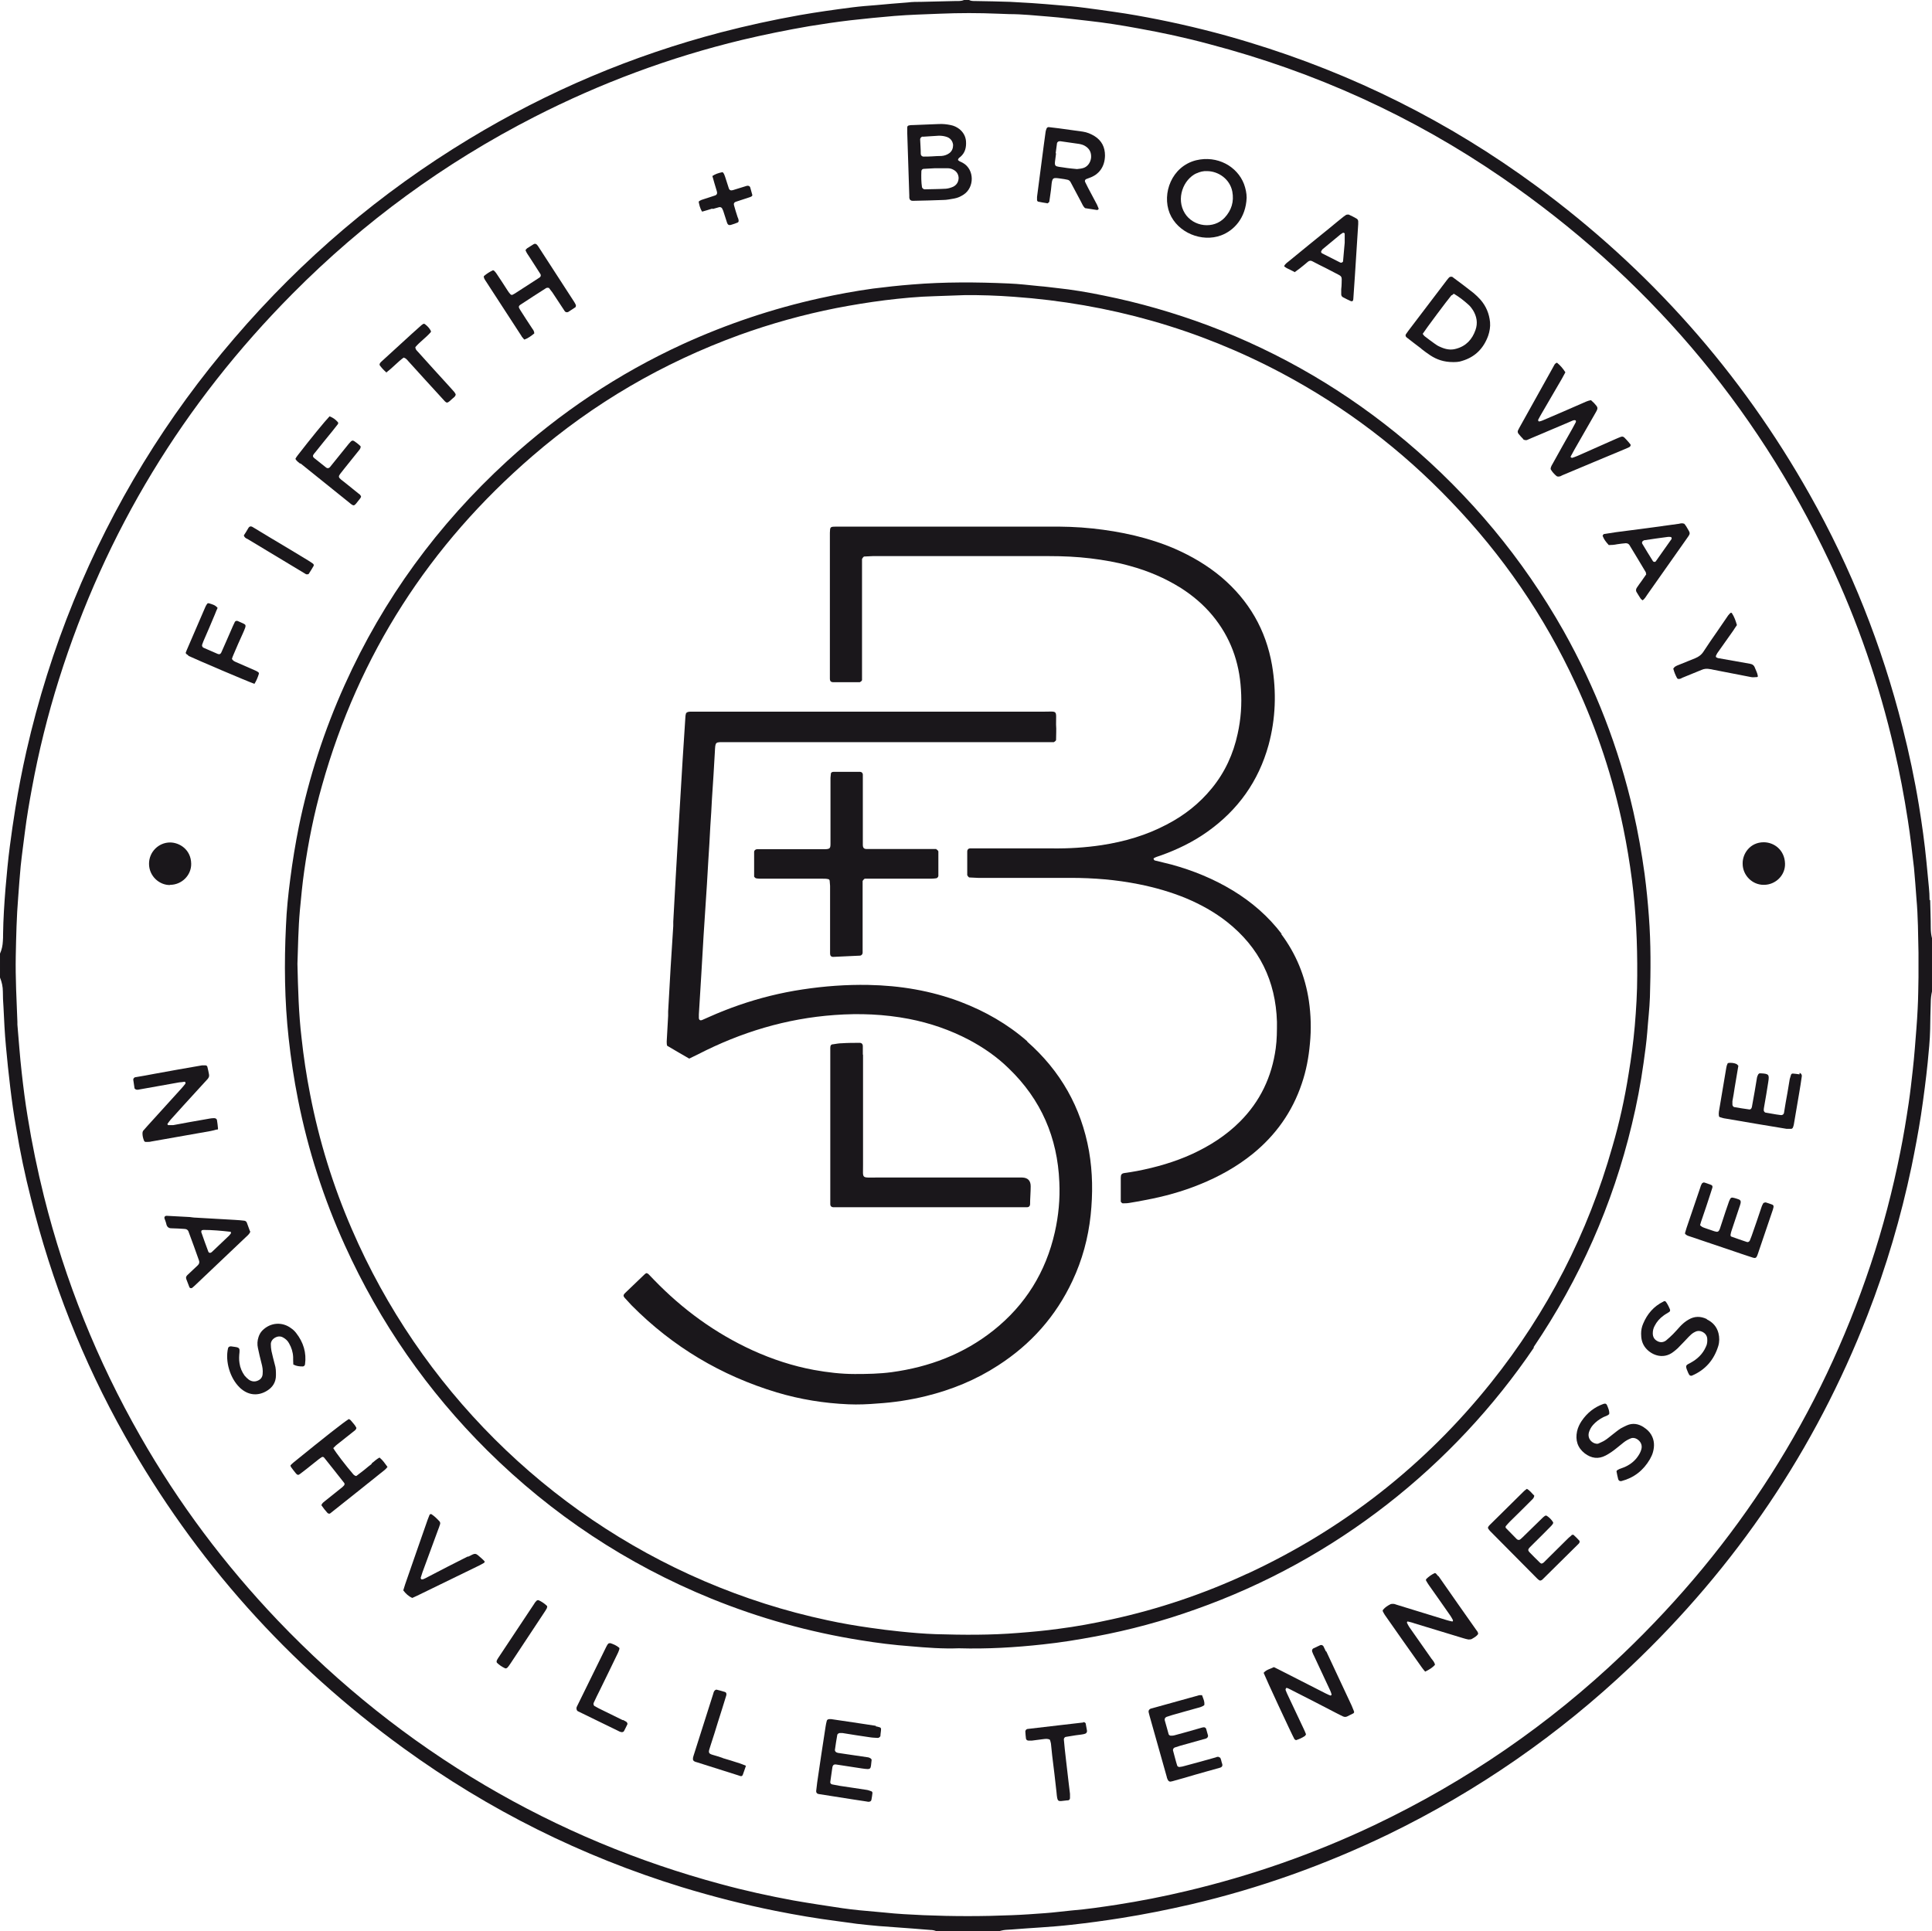
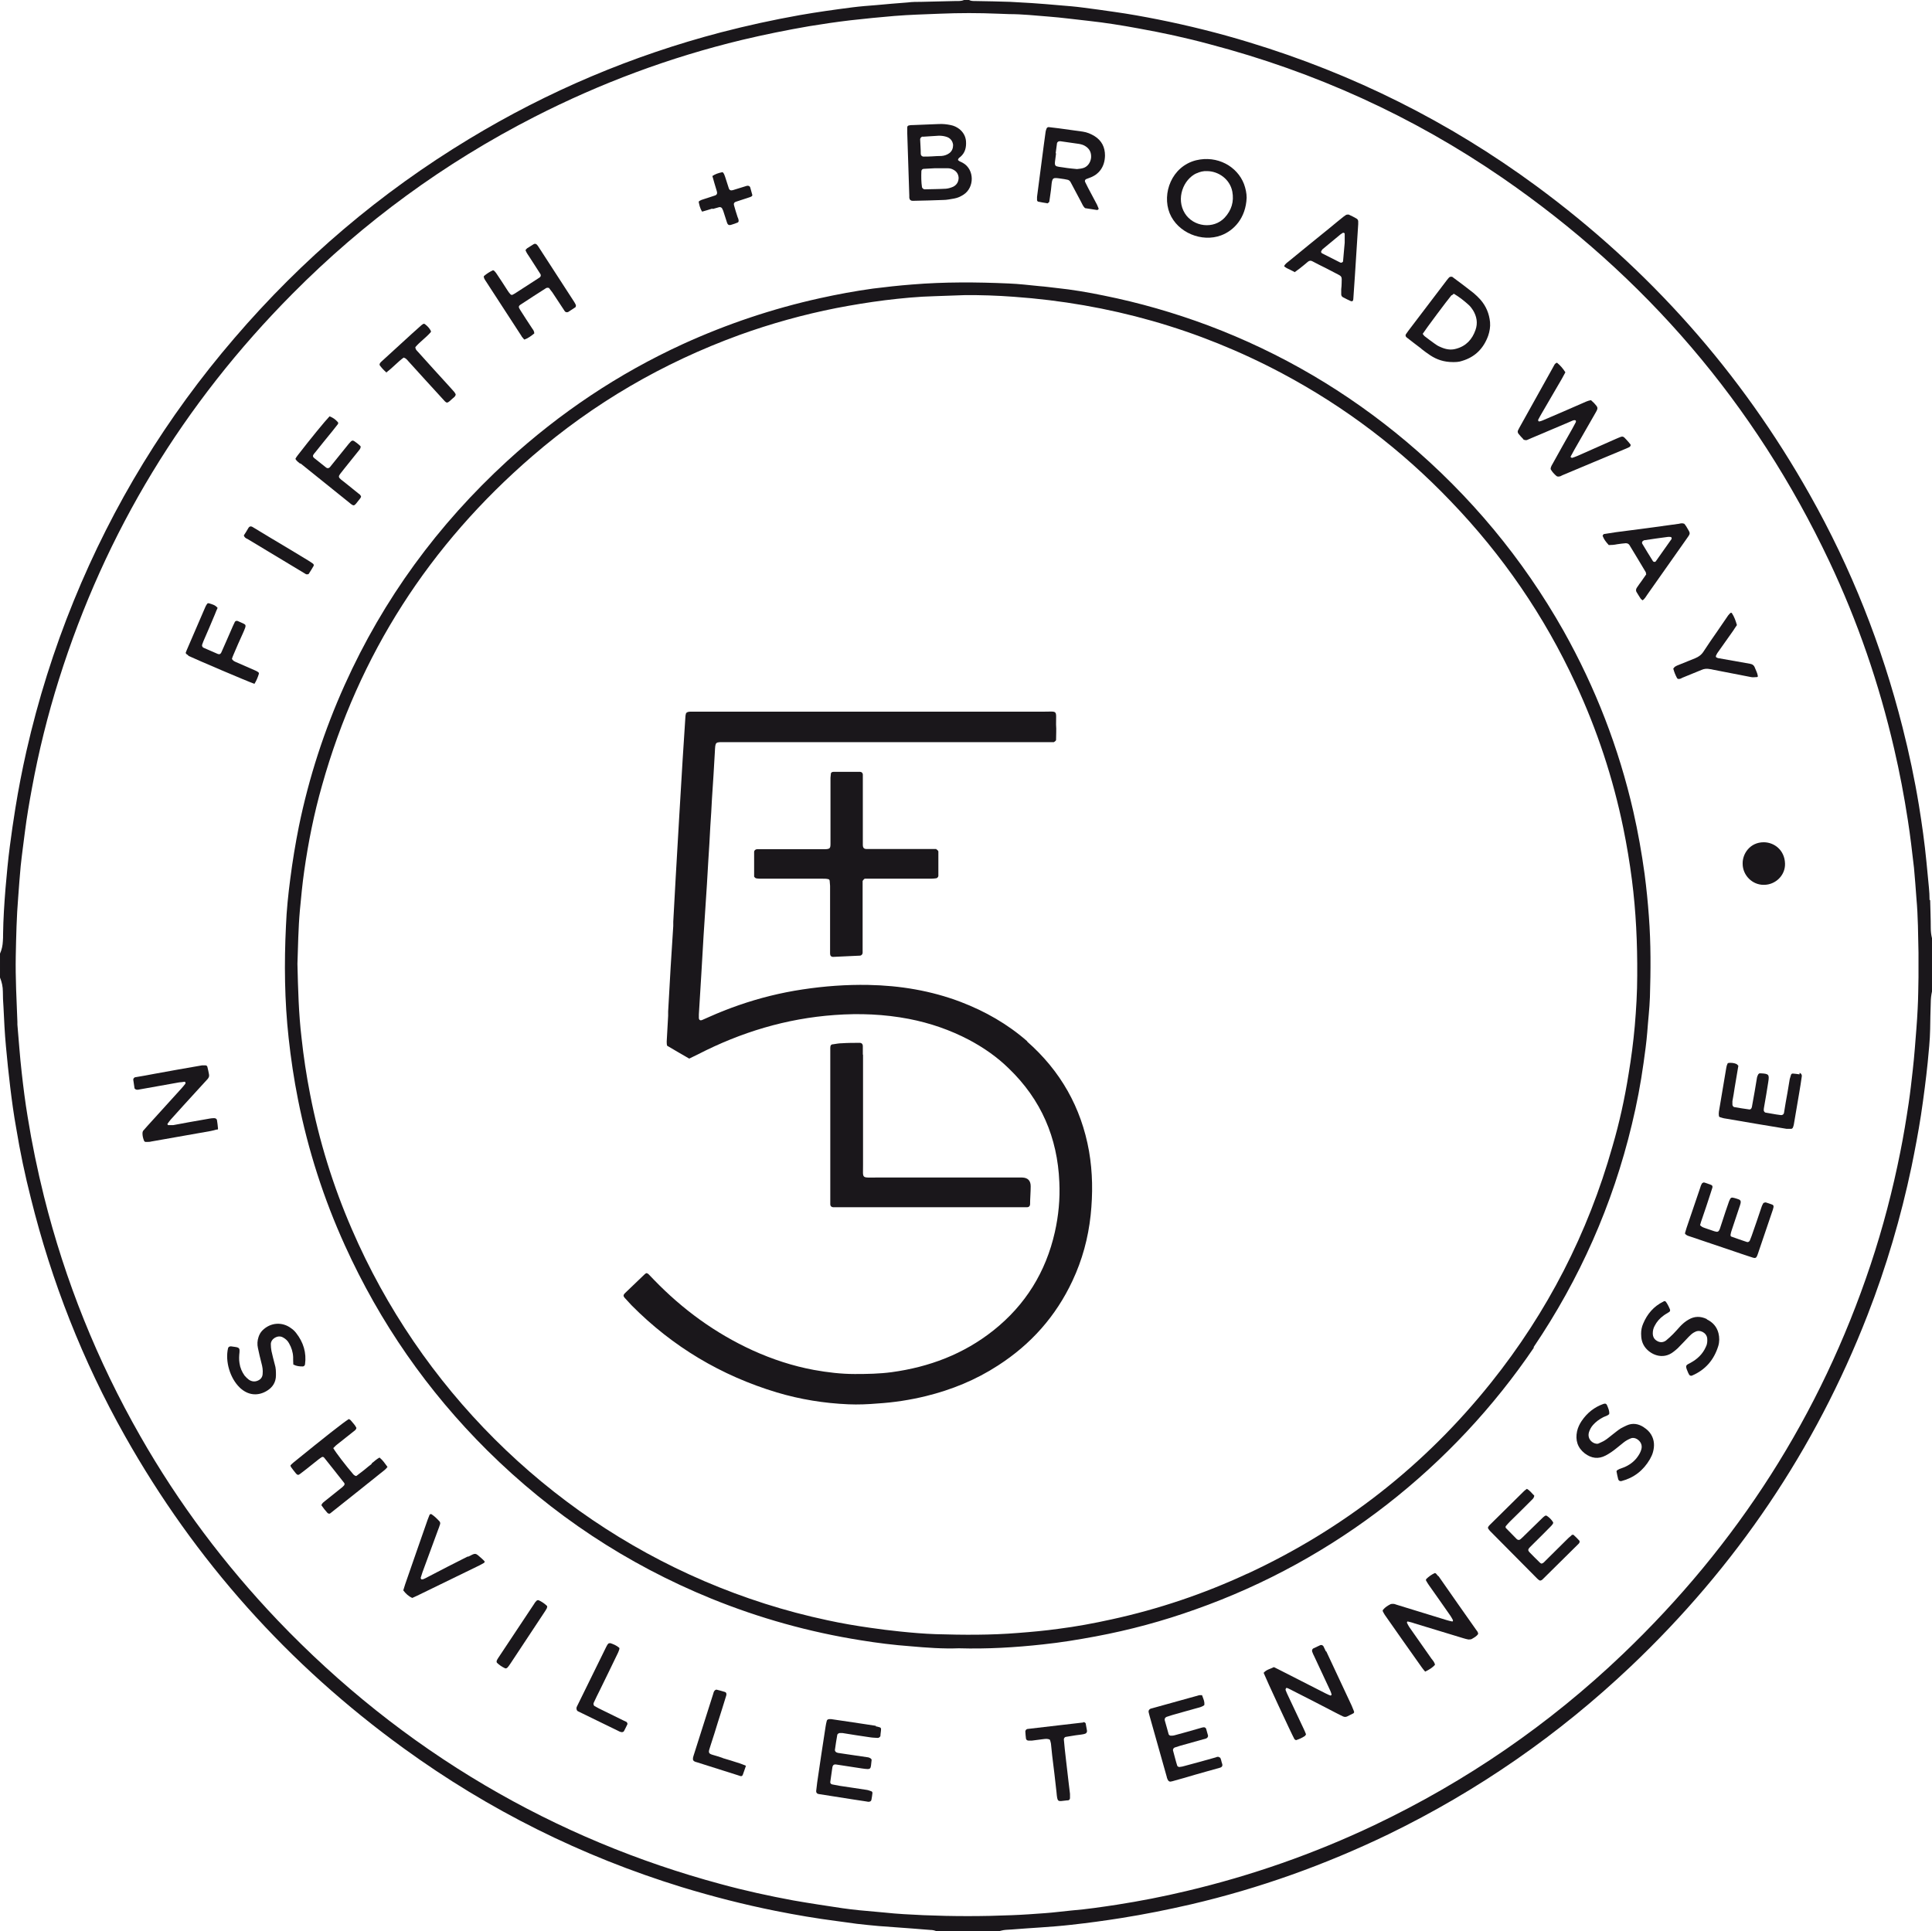
<svg xmlns="http://www.w3.org/2000/svg" id="uuid-283848e3-ef32-46fd-8e7c-6207f63ea4f1" data-name="uuid-9ebd942d-fff8-445f-a2fc-6ce3eba04ac5" width="94.38" height="94.36" viewBox="0 0 94.38 94.36">
  <defs>
    <style>
      .uuid-ac4377e5-4f8e-42f6-bce0-73557a01264e {
        fill: #1a171b;
      }
    </style>
  </defs>
  <path class="uuid-ac4377e5-4f8e-42f6-bce0-73557a01264e" d="m66,14.72s.05-.01.08-.02c0-.03.02-.05.02-.08,0,.03-.01.05-.02.08-.03,0-.06.03-.08.02Z" />
  <path class="uuid-ac4377e5-4f8e-42f6-bce0-73557a01264e" d="m94.26,43.96c0-.2-.01-.39-.03-.59-.04-.42-.08-.83-.12-1.25-.09-.93-.22-1.86-.37-2.78-.21-1.28-.48-2.55-.8-3.81-1.01-3.99-2.51-7.78-4.53-11.36-3.37-5.99-7.84-11.02-13.37-15.09-4.27-3.14-8.94-5.47-14.01-7.01-1.47-.45-2.96-.82-4.46-1.12-.71-.14-1.42-.27-2.14-.37-.51-.07-1.02-.15-1.53-.21-.37-.05-.75-.08-1.12-.11-.46-.04-.92-.08-1.38-.11-.35-.02-.7-.04-1.05-.06-.57-.02-1.14-.03-1.72-.04-.1,0-.2,0-.29-.05h-.25c-.13.06-.27.05-.41.05-.56.02-1.12.02-1.67.04-.22,0-.45,0-.67.03-.51.04-1.03.08-1.54.13-.39.03-.78.06-1.17.11-.86.11-1.71.23-2.57.38-1.29.23-2.57.51-3.84.84-4.35,1.14-8.44,2.87-12.29,5.2-4.35,2.63-8.17,5.88-11.48,9.74-3.31,3.85-5.93,8.13-7.85,12.84-.97,2.38-1.74,4.83-2.31,7.34-.21.93-.39,1.86-.54,2.79-.1.62-.19,1.24-.27,1.86-.09.68-.15,1.36-.21,2.04-.06.75-.11,1.5-.12,2.26,0,.11,0,.22-.01.33-.01.21-.05.41-.14.61v1.17c.09.22.14.45.14.69s.01.5.03.75c.03.64.06,1.28.12,1.92.06.67.13,1.33.21,2,.08.66.17,1.33.29,1.99.19,1.16.43,2.3.72,3.44,1.01,4.07,2.53,7.94,4.59,11.6,3.43,6.09,7.98,11.18,13.64,15.28,4.15,3.01,8.67,5.26,13.57,6.77,1.51.46,3.03.85,4.58,1.16,1,.2,2,.37,3.01.5.32.04.64.09.95.13.36.04.72.08,1.08.11.54.04,1.09.08,1.63.12.29.02.58.05.88.07.11,0,.22.02.32.07h3.02c.08-.02.16-.05.24-.06.12-.02.25-.02.38-.03.97-.08,1.95-.12,2.92-.23.82-.09,1.63-.2,2.45-.33,1.14-.18,2.28-.41,3.41-.67,3.34-.78,6.55-1.93,9.64-3.42,4.38-2.13,8.33-4.87,11.86-8.22,5.12-4.86,8.99-10.57,11.55-17.15.92-2.36,1.63-4.78,2.15-7.25.17-.83.33-1.67.46-2.51.07-.45.13-.91.19-1.37.05-.4.1-.8.14-1.21.05-.54.11-1.08.12-1.63,0-.43.02-.87.03-1.3,0-.18.02-.36.06-.54v-2.6c-.04-.16-.06-.33-.06-.49,0-.46-.02-.92-.03-1.38h-.03Zm-.54,3.79c-.01.44-.01.99-.04,1.53-.03.66-.09,1.31-.14,1.96-.03.35-.06.7-.1,1.04-.06.54-.12,1.08-.2,1.62-.12.8-.25,1.6-.41,2.39-.37,1.86-.85,3.7-1.45,5.5-2.45,7.35-6.51,13.68-12.11,19.03-3.59,3.43-7.64,6.21-12.13,8.35-2.95,1.4-6.01,2.47-9.18,3.22-1.13.27-2.26.49-3.41.67-.73.11-1.46.22-2.2.28-.43.04-.86.1-1.29.13-.54.04-1.09.08-1.63.1-1.44.06-2.88.06-4.31,0-.64-.03-1.28-.06-1.92-.13-.4-.04-.81-.07-1.21-.11-.28-.03-.56-.06-.83-.1-.8-.12-1.6-.24-2.4-.38-1.19-.22-2.38-.48-3.55-.8-4.05-1.09-7.89-2.69-11.51-4.82-3.75-2.21-7.12-4.91-10.13-8.06-2.6-2.73-4.85-5.73-6.72-9.01-2.1-3.68-3.67-7.58-4.7-11.7-.32-1.29-.59-2.59-.8-3.9-.12-.72-.21-1.44-.29-2.16-.09-.78-.14-1.56-.21-2.34v-.13c-.04-1.07-.1-2.15-.08-3.22.02-.96.04-1.93.12-2.89.04-.5.07-1,.12-1.5.06-.57.14-1.14.21-1.7.09-.71.21-1.41.34-2.11.33-1.8.77-3.57,1.32-5.32,2.27-7.21,6.09-13.48,11.41-18.84,3.48-3.51,7.42-6.39,11.82-8.64,3.23-1.65,6.61-2.91,10.14-3.76,1.09-.26,2.18-.48,3.28-.67.67-.11,1.35-.21,2.03-.29.71-.08,1.42-.15,2.13-.21.74-.06,1.48-.08,2.22-.11.95-.04,1.9-.04,2.85,0,.18,0,.36.02.54.02.64,0,1.28.07,1.92.12.65.05,1.3.14,1.96.21.82.09,1.63.22,2.44.37,1.17.21,2.33.46,3.47.77,5.14,1.35,9.91,3.51,14.29,6.52,7,4.82,12.34,11.05,15.98,18.74,1.39,2.94,2.44,6,3.17,9.16.27,1.16.49,2.32.67,3.49.12.77.21,1.55.3,2.33.05.5.08,1,.12,1.5.08.88.08,1.76.1,2.64v1.21h0Z" />
  <path class="uuid-ac4377e5-4f8e-42f6-bce0-73557a01264e" d="m74.91,65.83c2.26-3.34,3.87-6.97,4.81-10.9.24-.99.43-1.99.57-3,.07-.5.14-1,.18-1.5.04-.57.11-1.14.13-1.71.04-1.31.05-2.62-.05-3.94-.05-.7-.12-1.39-.21-2.08-.14-1.02-.32-2.04-.55-3.05-.71-3.11-1.85-6.05-3.41-8.83-2-3.54-4.56-6.61-7.66-9.23-2.91-2.45-6.14-4.35-9.7-5.69-1.66-.62-3.36-1.11-5.1-1.46-.77-.16-1.54-.29-2.31-.37-.28-.03-.55-.07-.83-.09-.5-.05-1-.11-1.5-.13-1.58-.07-3.15-.08-4.73.05-.64.05-1.28.12-1.91.2-.87.12-1.73.28-2.59.47-2.31.51-4.54,1.26-6.69,2.24-3.16,1.45-6.01,3.36-8.58,5.71-3.39,3.11-6.05,6.74-7.94,10.94-1,2.22-1.75,4.53-2.24,6.92-.17.85-.31,1.7-.42,2.56-.1.76-.18,1.53-.21,2.29-.09,1.83-.07,3.66.13,5.48.11,1.01.26,2.02.46,3.02.49,2.46,1.25,4.83,2.29,7.12,1.71,3.77,4.03,7.11,6.96,10.02,3.16,3.13,6.81,5.55,10.93,7.23,2.36.96,4.8,1.64,7.32,2.04.8.13,1.6.23,2.41.29.79.07,1.59.13,2.37.1,1.38.04,2.75-.04,4.11-.19.86-.09,1.71-.23,2.57-.39,1.66-.31,3.29-.75,4.88-1.32,6.85-2.42,12.61-7,16.54-12.8h-.03,0Zm-13.97,11.05c-2.13.99-4.35,1.74-6.65,2.24-.86.19-1.72.35-2.59.46-.65.09-1.3.15-1.96.2-1.34.11-2.68.1-4.02.06-.59-.02-1.17-.07-1.75-.13-.49-.05-.97-.11-1.45-.18-.71-.1-1.41-.22-2.1-.37-2.07-.44-4.07-1.08-6.01-1.91-7.7-3.3-13.89-9.48-17.22-17.19-.92-2.12-1.6-4.32-2.04-6.59-.18-.92-.32-1.84-.42-2.77-.14-1.18-.17-2.37-.2-3.61.03-.84.04-1.73.12-2.62.06-.64.12-1.28.21-1.91.2-1.41.48-2.81.87-4.18,1.8-6.41,5.25-11.76,10.28-16.1,3-2.59,6.37-4.55,10.1-5.91,1.55-.56,3.13-1,4.75-1.32.78-.15,1.57-.28,2.36-.38.82-.1,1.64-.18,2.46-.2.47-.01.95-.04,1.42-.05.81-.01,1.62.02,2.43.08,4.63.33,9,1.56,13.1,3.74,3.08,1.64,5.83,3.73,8.24,6.25,2.53,2.63,4.57,5.6,6.1,8.91,1.05,2.26,1.83,4.62,2.33,7.06.17.83.31,1.67.42,2.52.2,1.55.27,3.11.26,4.68,0,.82-.05,1.65-.12,2.47-.07.78-.17,1.55-.3,2.33-.19,1.2-.45,2.39-.79,3.55-1.2,4.25-3.18,8.1-5.93,11.54-3.23,4.04-7.2,7.15-11.89,9.33h0Z" />
  <path class="uuid-ac4377e5-4f8e-42f6-bce0-73557a01264e" d="m74.43,21.48s.1.04.16.02c.08-.03.15-.07.23-.1.59-.25,1.18-.5,1.77-.75.08-.03.15-.07.23-.1.07-.03.14-.03.16,0,.02.06-.01.1-.04.15-.05.09-.09.17-.14.26-.31.55-.62,1.09-.92,1.64-.05.1-.13.19-.13.32.07.13.17.24.29.34.03.02.08.03.12.02.05,0,.11-.03.16-.06,1.04-.44,2.08-.87,3.13-1.31.05-.02.1-.05.15-.07.05-.03.08-.1.04-.14-.06-.07-.12-.15-.19-.22-.16-.18-.18-.18-.39-.09-.08.03-.15.07-.23.1-.59.26-1.17.52-1.76.78-.09.04-.18.07-.27.1-.02,0-.05-.02-.07-.03v-.04c.06-.11.12-.22.18-.33.34-.59.68-1.19,1.02-1.78.15-.26.15-.27-.06-.5-.05-.05-.1-.09-.15-.14-.17.03-.3.1-.44.16-.64.28-1.28.56-1.92.83-.05.02-.1.04-.16.05-.01,0-.03,0-.04-.01-.01-.02-.03-.05-.02-.07.05-.1.11-.2.16-.29.33-.57.66-1.13.99-1.7.06-.11.12-.22.18-.33-.12-.19-.25-.34-.41-.47-.12.04-.14.14-.19.22-.54.96-1.07,1.93-1.61,2.89-.03.06-.07.12-.1.19-.03.05-.02.11.01.16.08.1.16.19.25.28v.02h0Z" />
  <path class="uuid-ac4377e5-4f8e-42f6-bce0-73557a01264e" d="m44.43,9.69c0,.07.07.12.14.12h.08c.47-.01.95-.02,1.42-.04.18,0,.36-.04.54-.07.17-.03.32-.1.46-.19.54-.35.54-1.23-.03-1.55-.08-.05-.18-.07-.24-.14,0-.08.07-.12.12-.16.23-.2.29-.46.27-.76-.02-.25-.14-.45-.33-.6-.12-.09-.26-.16-.42-.19-.19-.04-.38-.06-.58-.05-.42.02-.83.03-1.25.05-.07,0-.14,0-.21.02-.04,0-.08.04-.08.09v.29c.03,1.02.07,2.03.1,3.05v.12h.01Zm2.4-1.01c0,.2-.09.35-.26.44-.11.05-.24.09-.36.1-.35.02-.7.02-1.05.03-.04,0-.11-.06-.12-.1-.04-.26-.04-.53-.03-.79,0-.05.05-.11.11-.11.19-.01.39-.02.54-.03h.63c.1,0,.19.02.28.07.16.08.25.22.26.4h0Zm-1.75-2c.26-.02.53-.03.79-.05.14,0,.28.02.41.07.17.07.26.21.28.38,0,.16-.05.3-.18.4-.11.08-.24.13-.39.14-.15,0-.31.01-.46.02h0c-.14.01-.28.01-.42.01-.07,0-.13-.06-.13-.13,0-.24-.02-.47-.03-.71,0-.07.06-.13.13-.14h0Z" />
  <path class="uuid-ac4377e5-4f8e-42f6-bce0-73557a01264e" d="m10.61,55.2s.05-.04.04-.06c-.01-.14-.03-.28-.05-.41-.01-.07-.08-.11-.16-.1-.12,0-.25.03-.37.05-.54.09-1.07.19-1.61.29h-.25s-.04-.05-.03-.06c.05-.07.1-.14.15-.2.42-.47.84-.93,1.27-1.4.18-.2.36-.39.54-.59.06-.07.09-.14.07-.23-.02-.12-.05-.25-.08-.37-.01-.04-.05-.07-.09-.07h-.17c-.77.13-1.54.27-2.31.41-.32.06-.63.12-.95.17-.05,0-.11.08-.1.12.02.14.04.28.06.41,0,.04.09.09.13.08h.04c.67-.12,1.35-.24,2.02-.36.08,0,.17-.02.25-.03.03,0,.05.02.05.05v.04c-.06.08-.12.15-.19.23-.55.61-1.11,1.22-1.66,1.83-.07.08-.15.17-.22.25-.02.03-.03.08-.03.12,0,.13.03.25.08.37,0,.02.04.04.06.05h.09c.06,0,.13,0,.2-.02.96-.17,1.92-.34,2.89-.51.11-.02.22-.05.32-.08h0v.02Z" />
  <path class="uuid-ac4377e5-4f8e-42f6-bce0-73557a01264e" d="m64.77,80.68c-.04-.08-.07-.15-.11-.23-.03-.07-.11-.1-.17-.07-.11.05-.23.11-.34.16-.04.02-.07.1-.05.15.03.08.06.16.1.23.26.56.52,1.11.78,1.67.03.06.05.13.07.2,0,0,0,.03-.02.03,0,0-.02.02-.03.02-.08-.03-.16-.06-.23-.1-.71-.36-1.41-.72-2.12-1.08-.14-.07-.27-.14-.42-.21-.17.09-.37.12-.5.28.09.24,1.37,3,1.5,3.23,0,.02.04.03.08.06.15-.05.3-.11.44-.21.02-.01.03-.05.05-.08-.04-.1-.08-.2-.13-.3l-.75-1.59c-.04-.08-.07-.15-.1-.23-.02-.04-.03-.07,0-.12,0-.03.05-.03.11,0,.08.04.15.07.22.11.71.36,1.41.72,2.12,1.09.11.06.22.11.34.17.07.03.14.03.2,0,.1-.05.2-.1.3-.15.04-.02.05-.07.03-.11-.04-.09-.07-.18-.11-.27-.41-.88-.83-1.77-1.24-2.65h-.02Z" />
  <path class="uuid-ac4377e5-4f8e-42f6-bce0-73557a01264e" d="m70.26,77.01s-.07-.09-.11-.13c-.02-.02-.06-.03-.07-.02-.15.07-.29.17-.41.29-.01.02-.02.06,0,.08.04.07.08.14.13.21.35.5.71,1,1.06,1.51.05.07.08.14.12.21,0,0,0,.03-.01.04,0,.01-.02.03-.03.02-.09-.02-.19-.04-.28-.07-.81-.25-1.63-.5-2.44-.75-.05-.02-.11-.04-.16-.04-.04,0-.09,0-.12.01-.14.07-.27.15-.37.27-.02.02-.03.06-.02.08.03.06.06.12.1.18.6.86,1.2,1.71,1.81,2.57.05.07.1.13.16.2.19-.09.35-.19.48-.33-.02-.13-.1-.21-.17-.3-.36-.51-.72-1.03-1.08-1.54-.05-.07-.08-.14-.12-.22,0,0,0-.03.01-.04,0-.01.02-.02.03-.02.11.03.22.05.32.09.8.24,1.6.49,2.4.73.08.02.16.05.24.06.05,0,.12,0,.16-.02.12-.07.24-.13.32-.25,0-.08-.05-.14-.09-.19-.62-.88-1.24-1.76-1.85-2.64h0Z" />
  <path class="uuid-ac4377e5-4f8e-42f6-bce0-73557a01264e" d="m51.14,9.95s.11-.05.12-.1c.03-.25.08-.5.1-.75.04-.45.07-.43.49-.37.1.01.19.03.29.05.07.01.13.06.16.12.17.32.34.64.51.96.06.11.1.23.2.31.19.03.39.06.58.09.04,0,.09-.04.08-.07-.03-.06-.05-.13-.08-.19-.14-.27-.29-.54-.43-.81-.05-.1-.1-.2-.15-.3-.03-.05,0-.12.05-.14s.1-.04.16-.06c.46-.16.75-.53.76-1.09,0-.41-.16-.73-.51-.95-.18-.11-.37-.19-.58-.22-.39-.05-.77-.11-1.16-.16-.17-.02-.33-.04-.5-.06-.04,0-.08.02-.1.06-.02.05-.04.1-.05.16-.03.22-.06.44-.09.66-.11.84-.22,1.69-.33,2.53v.17s.03.06.05.06c.15.03.3.06.45.08,0,0-.02.02-.02.02Zm.43-2.46c.02-.15.04-.3.06-.45,0-.1.08-.15.17-.14.3.04.6.09.91.13.11.02.22.05.31.11.21.13.3.32.28.57-.03.25-.19.46-.42.51-.11.03-.22.03-.27.04-.19-.02-.33-.03-.47-.05-.72-.12-.64.03-.55-.72h-.02Z" />
  <path class="uuid-ac4377e5-4f8e-42f6-bce0-73557a01264e" d="m59.65,11.5c.62-.23,1.21-.84,1.25-1.84,0-.22-.05-.45-.13-.67-.33-.86-1.3-1.41-2.34-1.16-1.19.3-1.68,1.62-1.29,2.59.39.95,1.57,1.43,2.51,1.08Zm-1.2-3.03c.17-.08.34-.12.51-.11.55,0,1.12.38,1.24,1,.09.49-.04.91-.37,1.27-.55.59-1.54.45-1.95-.21-.44-.71-.08-1.66.58-1.96h-.01Z" />
  <path class="uuid-ac4377e5-4f8e-42f6-bce0-73557a01264e" d="m69.43,17.04c.14.11.29.22.44.32.32.21.67.33,1.11.33.12,0,.29,0,.45-.06.64-.19,1.05-.62,1.27-1.23.07-.21.11-.43.09-.66-.04-.41-.19-.78-.47-1.1-.1-.11-.21-.22-.33-.32-.33-.26-.66-.51-1-.76-.02-.02-.05-.04-.07-.04-.04,0-.09,0-.11.02-.05.04-.09.1-.14.16-.62.82-1.25,1.64-1.87,2.46-.04.06-.08.11-.12.17-.03.04-.02.11.03.15.24.19.48.37.73.56h0Zm1.49-2.61s.06-.05.1-.08c.27.16.51.35.73.55.08.07.15.17.21.26.18.3.24.62.12.96-.16.46-.46.79-.95.92-.27.08-.53.02-.77-.09-.1-.04-.2-.1-.29-.17-.16-.11-.31-.23-.47-.35-.04-.03-.07-.08-.1-.12.14-.22,1.19-1.63,1.41-1.89h0Z" />
  <path class="uuid-ac4377e5-4f8e-42f6-bce0-73557a01264e" d="m59.58,85.87s-.05-.04-.07-.04c-.04,0-.08.01-.12.03-.5.14-.99.28-1.49.41-.09.03-.19.05-.29.06-.03,0-.09-.03-.1-.06-.08-.25-.14-.51-.21-.76,0-.05.03-.11.08-.13.09-.03.19-.06.28-.09.42-.12.83-.23,1.25-.35.07-.02.12-.09.1-.16-.03-.11-.06-.21-.09-.32-.02-.05-.08-.08-.13-.07s-.11.02-.16.04c-.42.12-.83.24-1.25.35-.07.02-.14.02-.2.02-.02,0-.05-.02-.07-.04,0,0-.02-.02-.02-.03-.06-.23-.13-.46-.19-.68-.02-.08.02-.14.09-.17.09-.03.19-.06.28-.09.4-.11.8-.23,1.21-.34.12-.03.24-.06.35-.14.03-.17-.05-.32-.11-.49h-.13c-.78.22-1.56.43-2.34.65,0,0-.03.01-.04.01-.07.03-.11.09-.1.16.02.07.03.14.05.2.28.99.56,1.99.84,2.98,0,.04.03.08.04.12.03.07.09.12.16.1.05-.01.11-.02.16-.04.34-.09.67-.19,1.01-.29.4-.11.8-.23,1.21-.34.12-.03.16-.1.12-.21-.04-.1-.04-.22-.11-.31v.02h0Z" />
  <path class="uuid-ac4377e5-4f8e-42f6-bce0-73557a01264e" d="m87.91,52.49c-.11-.02-.22-.03-.33-.04-.05,0-.08.03-.09.07-.02.07-.04.13-.06.2-.04.22-.07.44-.11.66-.06.33-.12.66-.17.99-.01.07-.08.12-.15.11-.15-.02-.3-.04-.45-.07-.1-.02-.19-.03-.29-.05-.05,0-.1-.07-.1-.12,0-.06.01-.11.02-.17.07-.4.14-.8.2-1.2.06-.37.03-.41-.35-.43h-.08s-.05.03-.06.05c-.02.05-.05.1-.06.16-.04.22-.07.44-.11.66-.05.26-.09.52-.14.78-.02.08-.07.13-.15.11-.23-.03-.47-.07-.7-.11-.05,0-.1-.07-.1-.12v-.17c.04-.22.08-.44.11-.66.06-.36.12-.71.18-1.07-.04-.04-.06-.07-.1-.09-.12-.05-.24-.06-.37-.05-.02,0-.06.02-.06.04-.03.06-.05.13-.06.2-.12.71-.24,1.43-.36,2.14-.01.07-.01.14,0,.21,0,.02.03.06.05.06.09.03.19.06.28.07.99.17,1.98.34,2.97.5h.25s.05-.03.06-.05c.02-.05.04-.1.05-.16.09-.51.17-1.02.26-1.53.05-.28.09-.55.13-.83.01-.07-.04-.15-.11-.16v.07h0Z" />
  <path class="uuid-ac4377e5-4f8e-42f6-bce0-73557a01264e" d="m86.24,58.75s-.09,0-.11.05c-.03.05-.05.1-.07.15-.16.48-.32.95-.49,1.43-.03.08-.06.16-.09.23-.02.05-.09.09-.14.07-.25-.08-.5-.17-.75-.26-.04,0-.06-.06-.05-.1.01-.07.03-.14.05-.2.14-.41.27-.82.41-1.23.08-.24.03-.27-.17-.33-.07-.02-.13-.04-.2-.05-.05,0-.08.02-.1.05-.03.05-.05.1-.07.15-.11.32-.22.63-.32.95-.22.66-.11.58-.76.37-.08-.03-.16-.05-.23-.09-.04-.02-.06-.05-.1-.08.03-.11.06-.22.1-.32.14-.41.28-.82.41-1.23.03-.09.06-.19.09-.28.02-.06,0-.12-.06-.14-.12-.04-.23-.09-.35-.12-.03,0-.08.03-.1.05-.04.07-.07.15-.09.23-.22.65-.44,1.29-.66,1.94-.03.09-.06.19-.08.27.06.1.16.12.25.15.74.25,1.48.5,2.22.75.29.1.58.2.87.29.1.03.15,0,.19-.1.01-.03.02-.05.03-.08.25-.73.49-1.45.74-2.18.01-.04.02-.08.03-.12,0-.04,0-.09-.05-.11-.12-.05-.23-.08-.35-.12h0Z" />
  <path class="uuid-ac4377e5-4f8e-42f6-bce0-73557a01264e" d="m18.16,71.52c-.12.09-.24.19-.36.29-.13.1-.26.2-.39.3-.03,0-.05,0-.06-.01-.03-.02-.07-.04-.1-.08-.36-.42-.83-1.03-.97-1.27.06-.05.11-.12.18-.17.27-.22.55-.43.82-.65.05-.04.12-.08.13-.17-.06-.13-.17-.24-.27-.36-.02-.03-.06-.05-.1-.07-.3.19-1.21.91-2.7,2.12-.05.04-.1.09-.15.14.01.04.01.07.03.09.07.1.15.2.23.3.07.09.13.1.21.03.1-.08.2-.15.3-.23.2-.16.39-.31.59-.47.05-.04.11-.08.17-.12.04-.02.08-.01.11.02.33.41.66.83.99,1.25.02.02.01.09-.01.11-.05.06-.12.12-.19.17-.25.2-.5.4-.75.6-.06.05-.14.1-.17.2.09.13.19.26.3.38.03.03.09.04.11.03s.05-.03.07-.05c.87-.69,1.75-1.39,2.62-2.09.04-.03.08-.08.13-.14-.12-.16-.22-.32-.39-.46-.15.08-.27.2-.4.3h.02Z" />
  <path class="uuid-ac4377e5-4f8e-42f6-bce0-73557a01264e" d="m42.8,84.32c-.37-.06-.74-.11-1.12-.17-.36-.05-.72-.11-1.08-.16h-.08c-.06,0-.12.03-.13.08-.02.09-.05.19-.06.29-.14.91-.28,1.82-.41,2.73-.02.14-.03.28-.05.42,0,.07.04.13.12.14.55.09,1.1.17,1.65.26.22.03.44.07.66.1h0s.08.01.12.02c.08,0,.14-.03.15-.1.02-.11.04-.22.05-.33,0-.05-.03-.08-.07-.09-.07-.02-.13-.05-.2-.06-.44-.07-.88-.13-1.33-.2-.12-.02-.25-.05-.37-.07-.06-.01-.1-.07-.09-.12.03-.23.07-.47.1-.7.02-.13.08-.17.2-.15.41.06.83.13,1.24.19.5.07.42.05.48-.42,0-.02-.02-.05-.05-.07s-.07-.04-.11-.05c-.25-.04-.5-.07-.75-.11s-.5-.07-.74-.11c-.1-.02-.16-.09-.14-.17.03-.23.07-.47.11-.7,0-.05.08-.1.12-.1h.13c.45.07.91.15,1.36.21.12.02.25.02.38.03.04,0,.12-.06.12-.1,0-.11.03-.22.03-.33,0-.04-.02-.08-.07-.09-.07-.02-.13-.04-.2-.05l.03-.02h0Z" />
  <path class="uuid-ac4377e5-4f8e-42f6-bce0-73557a01264e" d="m76.75,75.03c-.08.06-.15.13-.22.2-.35.34-.69.69-1.04,1.03-.06.06-.11.13-.2.13-.02-.01-.05-.03-.07-.05-.17-.17-.34-.33-.5-.5-.08-.08-.08-.14-.01-.22l.21-.21c.27-.27.54-.53.8-.8.05-.05.1-.1.14-.16.01-.02.02-.06.01-.08-.08-.13-.19-.24-.32-.32-.02-.01-.06,0-.08.01-.06.04-.11.09-.16.14-.27.26-.54.53-.81.79-.07.07-.14.14-.21.2-.06.06-.13.06-.19.01-.18-.18-.35-.36-.53-.54-.03-.03-.03-.08,0-.11.06-.07.13-.15.2-.22.35-.34.7-.69,1.04-1.03.06-.06.13-.11.14-.23-.11-.1-.2-.24-.36-.33-.05.04-.1.07-.14.11-.56.55-1.11,1.1-1.67,1.65-.03.03-.06.06-.08.1-.01.02-.02.06,0,.08.03.05.06.09.1.13.76.76,1.51,1.53,2.27,2.29.04.04.08.08.13.11.02.01.05.02.08,0,.03,0,.05-.03.07-.04.59-.58,1.17-1.16,1.76-1.74.02-.02.04-.04.05-.07,0-.02.01-.06,0-.08-.09-.1-.19-.2-.29-.29-.02-.02-.09,0-.11.02v.02h0Z" />
  <path class="uuid-ac4377e5-4f8e-42f6-bce0-73557a01264e" d="m25.5,16.46s.07.08.11.13c.19-.06.34-.18.49-.3,0-.11-.05-.17-.1-.24-.2-.3-.4-.61-.59-.91-.09-.14-.09-.19.04-.27.4-.26.79-.52,1.19-.77.04-.03.09-.06.18-.03.04.06.1.13.16.21.2.3.4.61.6.91.04.07.12.08.18.05.12-.08.23-.15.35-.23.02-.02.03-.08.02-.11-.02-.05-.05-.1-.08-.15-.58-.89-1.15-1.78-1.73-2.67-.02-.04-.05-.07-.07-.1-.05-.07-.12-.09-.18-.05-.11.07-.21.13-.32.2-.03.02-.05.06-.08.09.05.14.14.25.21.36.17.27.35.54.52.81.03.04.02.12-.02.15-.02.02-.04.03-.07.05-.39.25-.77.5-1.16.75-.03.02-.07.04-.11.06s-.09,0-.11-.03c-.05-.05-.09-.11-.13-.17-.18-.28-.36-.56-.55-.84-.03-.05-.07-.09-.11-.13-.02-.02-.06-.03-.07-.02-.15.07-.29.16-.42.27-.02.01-.02.05-.01.08.01.04.03.08.05.11.6.92,1.2,1.85,1.8,2.77v.02h0Z" />
  <path class="uuid-ac4377e5-4f8e-42f6-bce0-73557a01264e" d="m78.35,26.09s-.07.07-.06.09c.07.17.12.25.3.45.13,0,.27-.01.41-.04.14-.02.28-.04.42-.05.08,0,.14.03.18.09.27.44.53.88.8,1.33.01.02,0,.05.02.1-.07.1-.15.22-.23.33-.07.1-.15.2-.22.31-.05.07-.07.15-.02.23.07.11.13.22.2.32.02.03.06.05.09.08.11-.07.17-.19.24-.29.62-.88,1.24-1.76,1.86-2.64.27-.39.26-.29.03-.69-.03-.05-.07-.09-.09-.12-.1-.04-.18-.02-.26,0-.51.07-1.02.14-1.53.21s-1.02.13-1.54.2c-.19.03-.39.06-.58.09,0,0-.02,0-.02,0Zm1.94.31c.4-.06.8-.12,1.2-.17.04,0,.08,0,.07,0,.09,0,.1.03.1.06v.04c-.26.36-.51.73-.77,1.09-.03.05-.11.04-.14,0-.18-.28-.35-.57-.52-.85-.04-.06,0-.15.08-.16h-.02Z" />
  <path class="uuid-ac4377e5-4f8e-42f6-bce0-73557a01264e" d="m63.23,13.31c.09-.07.18-.13.27-.2.13-.1.26-.21.39-.32.07-.06.15-.07.23-.02.21.11.42.22.63.32.17.09.35.18.52.27.3.15.28.14.27.48,0,.1-.01.19-.02.29v.25c0,.06.03.11.08.14.13.07.27.14.41.2.02,0,.05-.01.08-.02,0-.03.02-.05.02-.08.03-.39.05-.78.08-1.17.05-.83.11-1.67.16-2.5v-.13c0-.06-.03-.11-.08-.14-.12-.07-.24-.13-.37-.19-.03-.02-.08,0-.12,0-.05.02-.09.06-.14.09-.24.19-.48.39-.71.58-.65.53-1.3,1.05-1.94,1.58-.09.08-.21.14-.26.27.04.03.09.07.13.09.12.06.25.12.38.19v.02h-.01Zm1.35-1.11c.29-.24.58-.48.87-.72.04-.04.09-.06.14-.1.03-.02.1,0,.1.04v.44c-.03.29-.05.59-.08.9,0,.05-.08.09-.13.07-.3-.15-.6-.3-.89-.45-.07-.04-.07-.11,0-.17h-.01Z" />
-   <path class="uuid-ac4377e5-4f8e-42f6-bce0-73557a01264e" d="m12.21,60.15c-.05-.13-.1-.27-.15-.41-.02-.06-.07-.09-.12-.1-.15-.02-.3-.03-.46-.04-.64-.04-1.28-.07-1.92-.11-.1,0-.19-.02-.29-.03-.38-.02-.75-.04-1.13-.06-.08,0-.13.06-.1.14.03.09.07.18.09.28.03.12.11.19.24.19.21,0,.42.02.63.03.11,0,.19.05.22.16.17.46.34.92.5,1.38.03.08.02.16-.05.23-.17.16-.35.33-.52.49-.05.05-.08.11-.05.19.05.13.1.26.15.39.02.06.09.07.14.04.07-.06.15-.13.22-.2l2.37-2.25c.09-.09.2-.16.25-.3,0,0-.02-.02-.02-.02Zm-.94.12s-.05.07-.08.1c-.27.26-.54.51-.81.77-.02.02-.04.04-.06.05-.05.04-.12.02-.14-.03-.12-.32-.24-.65-.35-.97,0-.02.01-.05.02-.08.03,0,.05-.02.08-.02.44,0,.88.04,1.32.09.01,0,.03,0,.03.02v.07h0Z" />
  <path class="uuid-ac4377e5-4f8e-42f6-bce0-73557a01264e" d="m14.34,66.67c.15.08.3.09.45.09.05,0,.1-.04.11-.1.08-.57-.08-1.08-.43-1.53-.07-.09-.15-.17-.24-.23-.43-.33-1.01-.3-1.41.1-.09.09-.15.2-.19.32-.06.18-.07.36-.03.54.05.25.11.49.17.73.05.18.08.35.06.54-.01.15-.09.26-.23.32-.15.07-.3.05-.44-.04-.08-.06-.15-.13-.21-.2-.13-.18-.22-.39-.25-.61-.03-.18-.02-.36,0-.54.01-.16,0-.22-.19-.25-.07-.01-.14-.02-.21-.03h-.04c-.06,0-.11.04-.12.09-.15.64.1,1.47.57,1.92.03.03.06.06.09.08.38.31.83.33,1.24.08.28-.17.44-.42.44-.76,0-.18,0-.36-.06-.54-.06-.22-.11-.43-.16-.65-.02-.11-.03-.22-.03-.33,0-.26.34-.47.59-.33.13.07.23.16.3.29.12.21.19.43.2.67,0,.12,0,.25.01.38h0Z" />
  <path class="uuid-ac4377e5-4f8e-42f6-bce0-73557a01264e" d="m80.3,69.73c-.26-.17-.54-.22-.83-.09-.1.05-.2.09-.3.15-.14.09-.27.2-.4.3-.12.09-.24.2-.37.28-.09.06-.2.1-.3.15-.08.04-.16.01-.24-.02-.21-.1-.3-.31-.24-.52.04-.13.11-.26.2-.36.14-.16.31-.28.5-.38.1-.05.21-.07.29-.15.02-.15-.04-.27-.09-.4-.04-.11-.09-.13-.19-.1-.45.16-.8.44-1.07.84-.1.15-.18.32-.22.5-.09.43.02.8.38,1.08.32.24.66.29,1.02.1.19-.1.36-.22.52-.35.12-.1.24-.19.36-.29.1-.08.21-.14.33-.19.11-.05.22-.03.32.03.18.11.27.3.21.5-.03.11-.08.21-.14.3-.15.24-.37.42-.62.54-.1.05-.21.08-.31.12-.04.02-.08.04-.11.06-.02.02-.04.05-.03.07.02.12.05.25.08.37.02.07.09.11.16.09.61-.16,1.07-.52,1.39-1.07.06-.11.12-.23.15-.35.08-.29.07-.58-.09-.85-.09-.15-.21-.26-.35-.35h0Z" />
  <path class="uuid-ac4377e5-4f8e-42f6-bce0-73557a01264e" d="m83.37,64.44c-.3-.14-.59-.14-.88.03-.16.09-.3.21-.42.34-.11.12-.22.25-.34.37-.11.11-.22.21-.34.31-.13.1-.29.11-.43.03-.15-.08-.22-.21-.22-.38,0-.13.03-.25.09-.36.1-.2.25-.37.43-.5.09-.07.19-.12.28-.18.05-.03.06-.09.03-.15-.04-.09-.08-.18-.13-.26-.03-.05-.06-.09-.09-.12-.04,0-.07,0-.09.02-.47.23-.79.6-.99,1.08-.07.16-.1.32-.1.49,0,.23.04.44.17.63.25.37.88.69,1.43.24.06-.05.13-.1.19-.16.11-.11.21-.22.32-.33.1-.1.19-.21.29-.3.07-.07.15-.13.24-.17.24-.13.57.05.59.33.01.14,0,.28-.07.41-.15.34-.41.59-.74.77-.23.12-.28.12-.15.42.02.05.04.1.07.15.02.05.09.08.14.06.66-.28,1.08-.77,1.29-1.45.06-.2.06-.42.01-.62-.08-.32-.28-.54-.57-.68v-.02h-.01Z" />
  <path class="uuid-ac4377e5-4f8e-42f6-bce0-73557a01264e" d="m9.2,32.04c.38.18,2.93,1.27,3.23,1.37.1-.16.16-.31.21-.47.02-.05,0-.09-.04-.11-.04-.03-.1-.06-.15-.08-.32-.14-.64-.28-.96-.42-.06-.03-.12-.06-.16-.14.02-.06.04-.13.07-.19.15-.36.31-.72.47-1.07.04-.09.08-.18.11-.27s.02-.14-.06-.18c-.1-.05-.2-.09-.31-.14-.05-.02-.12,0-.14.05-.07.14-.13.28-.19.42-.16.36-.31.72-.47,1.07-.04.08-.09.1-.17.07-.23-.1-.46-.2-.69-.3-.07-.03-.1-.11-.07-.17.02-.05.04-.1.06-.16.19-.44.38-.87.56-1.31.04-.1.08-.21.13-.31-.12-.15-.28-.18-.44-.23-.02,0-.06.01-.07.03-.04.06-.08.12-.1.18-.29.68-.59,1.36-.88,2.04-.03.06-.05.13-.07.18.02.03.02.04.03.05.03.02.07.05.1.07,0,0,0,.02,0,.02Z" />
  <path class="uuid-ac4377e5-4f8e-42f6-bce0-73557a01264e" d="m14.68,22.64c.75.6,1.5,1.21,2.25,1.81.41.33.32.33.65-.08.03-.03.04-.07.06-.1-.02-.08-.07-.12-.13-.16-.21-.17-.41-.33-.62-.5-.08-.06-.15-.12-.23-.18-.13-.11-.13-.16-.04-.28.06-.08.12-.15.18-.23.24-.3.49-.61.73-.91.04-.05.09-.1.09-.2-.05-.05-.11-.11-.18-.16-.22-.17-.23-.17-.4.03-.14.17-.28.35-.42.52-.17.21-.33.41-.5.62-.05.06-.12.07-.18.03-.2-.16-.39-.31-.59-.47-.07-.05-.08-.12-.03-.18.02-.03.05-.07.08-.1.28-.35.56-.7.84-1.04.09-.11.17-.22.26-.33.03-.04.03-.08,0-.11-.13-.14-.21-.2-.4-.28-.23.24-.91,1.07-1.56,1.91-.04.05-.08.11-.11.17.06.11.16.17.24.24v-.02h.01Z" />
  <path class="uuid-ac4377e5-4f8e-42f6-bce0-73557a01264e" d="m22.86,76.04c-.66.33-1.32.67-1.97,1.01-.07.04-.15.08-.23.11h-.08s-.03-.05-.03-.07c.03-.09.06-.19.09-.28l.75-2.04c.04-.1.08-.21.11-.31.01-.04,0-.09-.02-.12-.12-.13-.25-.26-.4-.36-.03-.02-.09,0-.1.04-.03.08-.06.15-.09.23-.37,1.05-.73,2.1-1.1,3.16-.03.09-.06.19-.09.29.12.16.26.29.44.37.09-.04.16-.07.24-.11,1.01-.49,2.03-.99,3.04-1.48.07-.04.15-.08.22-.12.02-.01.03-.04.04-.07-.05-.05-.09-.1-.14-.14-.34-.3-.28-.29-.68-.09v-.02h0Z" />
  <path class="uuid-ac4377e5-4f8e-42f6-bce0-73557a01264e" d="m81.74,32.66c.04.16.1.31.18.46.02.04.06.06.11.05.05,0,.11-.03.16-.06.31-.13.62-.25.93-.38.13-.06.27-.07.41-.04.05,0,.11.02.16.03.62.12,1.23.24,1.85.36.09.02.19,0,.29,0,.03,0,.05-.03.04-.06-.02-.14-.09-.26-.14-.39-.04-.12-.12-.18-.24-.2-.51-.09-1.02-.18-1.52-.27-.04,0-.08-.02-.12-.04-.02,0-.03-.05-.03-.07.03-.06.06-.13.1-.18.25-.35.5-.71.75-1.06.06-.09.12-.19.18-.27-.06-.21-.13-.41-.25-.59,0-.01-.06-.02-.07,0-.04.04-.08.08-.11.12-.17.25-.35.51-.52.76-.23.33-.46.66-.68,1-.1.16-.24.26-.41.33-.3.12-.59.24-.89.36-.06.03-.13.06-.16.13h-.02Z" />
  <path class="uuid-ac4377e5-4f8e-42f6-bce0-73557a01264e" d="m18.88,18.19c.32-.24.56-.52.84-.72.11.03.17.11.23.18.54.6,1.09,1.2,1.63,1.79.27.3.23.3.54.02.06-.05.14-.1.14-.2-.02-.03-.04-.07-.06-.1-.08-.09-.17-.19-.25-.28-.52-.57-1.03-1.13-1.54-1.7-.06-.06-.12-.12-.12-.22.23-.27.53-.47.76-.74v-.05c-.07-.14-.18-.25-.3-.34-.02-.01-.06-.02-.08,0-.05.03-.09.06-.13.1-.28.25-.56.5-.84.76-.35.32-.7.64-1.05.96-.05.05-.11.09-.11.18.09.13.2.25.35.38v-.02h-.01Z" />
  <path class="uuid-ac4377e5-4f8e-42f6-bce0-73557a01264e" d="m52.91,84.16s-.08,0-.12.01c-.35.04-.69.08-1.04.12-.51.06-1.02.12-1.54.18-.07,0-.13.07-.12.14,0,.11.02.22.03.33,0,.05.06.1.12.1h.17c.18-.02.36-.05.54-.07.11-.01.22-.04.34.03.02.06.04.13.05.19.02.19.04.39.06.58.07.59.15,1.19.21,1.78.05.53.04.46.52.41h.04c.06,0,.1-.06.1-.11v-.21c-.02-.19-.05-.39-.07-.58-.04-.37-.09-.75-.13-1.12-.04-.32-.07-.64-.1-.96,0-.05.04-.11.09-.12.16-.03.33-.05.49-.08.14-.02.28-.03.41-.06.1-.02.15-.08.14-.17l-.06-.33c0-.05-.07-.09-.13-.08,0,0,0,.02,0,.02Z" />
-   <path class="uuid-ac4377e5-4f8e-42f6-bce0-73557a01264e" d="m30.42,84.04c-.39-.19-.78-.38-1.16-.57-.07-.04-.15-.08-.22-.12-.04-.02-.06-.11-.04-.15.1-.21.2-.43.31-.64.29-.6.59-1.2.88-1.81.03-.06.05-.13.07-.19,0-.02,0-.06-.03-.07-.12-.1-.26-.16-.41-.21-.03,0-.09,0-.11.03-.04.04-.06.09-.09.14-.47.96-.95,1.93-1.42,2.89-.02.04-.04.08-.04.12s.01.08.03.11c.01.02.04.04.07.05.68.33,1.35.66,2.03.99.01,0,.03,0,.04.01.05.02.13,0,.15-.04.06-.11.11-.22.17-.34v-.04s-.02-.05-.04-.07c-.06-.04-.12-.07-.18-.1h0Z" />
+   <path class="uuid-ac4377e5-4f8e-42f6-bce0-73557a01264e" d="m30.42,84.04c-.39-.19-.78-.38-1.16-.57-.07-.04-.15-.08-.22-.12-.04-.02-.06-.11-.04-.15.1-.21.2-.43.31-.64.29-.6.59-1.2.88-1.81.03-.06.05-.13.07-.19,0-.02,0-.06-.03-.07-.12-.1-.26-.16-.41-.21-.03,0-.09,0-.11.03-.04.04-.06.09-.09.14-.47.96-.95,1.93-1.42,2.89-.02.04-.04.08-.04.12s.01.08.03.11c.01.02.04.04.07.05.68.33,1.35.66,2.03.99.01,0,.03,0,.04.01.05.02.13,0,.15-.04.06-.11.11-.22.17-.34v-.04s-.02-.05-.04-.07h0Z" />
  <path class="uuid-ac4377e5-4f8e-42f6-bce0-73557a01264e" d="m35.31,85.89c-.16-.05-.32-.11-.48-.15-.22-.06-.23-.12-.16-.33.02-.05.03-.11.05-.16.12-.37.24-.74.35-1.11.14-.44.28-.88.41-1.31.02-.08,0-.15-.08-.17-.13-.04-.27-.08-.4-.11-.03,0-.08.03-.1.06-.03.04-.05.1-.06.15-.32,1.01-.64,2.02-.96,3.02-.02.05-.03.11-.03.16,0,.04.02.08.05.1.04.03.1.05.15.06.66.21,1.33.42,1.99.63.04.01.08.03.12.04.06.02.11,0,.13-.07.05-.13.09-.26.15-.43-.13-.05-.21-.09-.31-.12-.28-.09-.56-.18-.84-.26h.02Z" />
  <path class="uuid-ac4377e5-4f8e-42f6-bce0-73557a01264e" d="m85.13,42.2c0,.56.47,1.04,1.04,1.03.57,0,1.05-.47,1.03-1.04-.02-.66-.53-1.04-1.04-1.04-.67,0-1.04.56-1.03,1.04h0Z" />
-   <path class="uuid-ac4377e5-4f8e-42f6-bce0-73557a01264e" d="m8.31,43.23c.57,0,1.04-.47,1.03-1.03-.01-.7-.58-1.04-1.03-1.04-.56,0-1.03.46-1.03,1.04,0,.61.51,1.05,1.03,1.04h0Z" />
  <path class="uuid-ac4377e5-4f8e-42f6-bce0-73557a01264e" d="m34.82,10.21c.11-.03.21-.06.32-.09.05-.01.12.02.14.07.02.04.04.08.05.11.06.19.12.37.18.56.04.13.1.16.22.12.11-.03.21-.07.31-.11.04-.02.05-.07.04-.11,0-.05-.03-.11-.05-.16-.06-.19-.12-.37-.17-.56-.03-.09,0-.16.11-.19.21-.07.42-.14.64-.21.04-.01.08-.03.11-.05.02-.01.04-.05.03-.07-.03-.12-.07-.24-.1-.36-.02-.07-.09-.1-.17-.08-.23.07-.45.14-.68.21-.1.03-.17,0-.2-.1-.06-.19-.12-.37-.18-.56-.03-.08-.05-.16-.12-.22-.21.04-.37.1-.5.19.03.11.07.23.1.35.04.13.08.27.12.4.03.1,0,.17-.09.2-.17.06-.34.11-.52.17-.09.03-.19.05-.28.13.03.15.06.32.17.49.18-.05.34-.1.5-.15,0,0,.02.02.02.02Z" />
  <path class="uuid-ac4377e5-4f8e-42f6-bce0-73557a01264e" d="m12.07,26.32c.93.56,1.86,1.12,2.79,1.68.04.02.07.05.11.06.04,0,.1,0,.11-.02.09-.13.16-.26.24-.39.02-.04,0-.09-.03-.11-.08-.06-.16-.11-.24-.16-.61-.37-1.22-.74-1.83-1.1-.29-.17-.57-.35-.86-.52-.11-.07-.18-.05-.24.06-.07.12-.14.24-.21.34.03.09.09.13.15.16,0,0,.01,0,.01,0Z" />
  <path class="uuid-ac4377e5-4f8e-42f6-bce0-73557a01264e" d="m26.72,78.46c-.12-.12-.26-.21-.41-.28-.02,0-.06,0-.08.01-.05.05-.1.1-.13.16-.59.88-1.17,1.77-1.76,2.65-.03.05-.06.09-.08.15,0,.02,0,.06.01.08.12.12.26.21.41.28.03.01.09-.01.11-.04.06-.06.1-.13.15-.2.55-.83,1.09-1.65,1.64-2.48.05-.07.09-.14.13-.21.01-.02.01-.05.02-.08,0-.01,0-.03-.01-.04Z" />
  <path class="uuid-ac4377e5-4f8e-42f6-bce0-73557a01264e" d="m26.73,78.5s0,.06-.02.08c.01-.02.01-.05.02-.08,0-.01,0-.03-.01-.04,0,0,0,.02.01.04Z" />
  <path class="uuid-ac4377e5-4f8e-42f6-bce0-73557a01264e" d="m50.19,50.88c-.97-.85-2.06-1.47-3.26-1.93-1.45-.55-2.96-.8-4.51-.83-1.08-.02-2.15.06-3.21.22-1.07.16-2.11.42-3.12.77-.49.17-.97.36-1.44.57-.11.05-.23.1-.34.15-.11.05-.18,0-.17-.14v-.13c.04-.65.08-1.31.12-1.96.04-.63.07-1.25.11-1.88.03-.46.06-.92.09-1.38.05-.75.1-1.5.14-2.26.04-.57.07-1.14.1-1.71.03-.45.06-.89.08-1.34.05-.75.1-1.5.14-2.26.03-.56,0-.51.55-.51h16.01s.11-.06.11-.11c0-.25.02-.5,0-.75,0-.74.1-.63-.65-.63h-17.22s-.09,0-.12.02c-.03,0-.08.04-.09.07-.02.07-.03.14-.03.21-.04.67-.09,1.34-.13,2.01-.06.95-.11,1.9-.17,2.84-.06.98-.11,1.95-.17,2.93-.04.72-.08,1.45-.12,2.18v.21c-.04.68-.09,1.37-.13,2.05-.04.71-.08,1.42-.12,2.13v.21c-.02.42-.05.84-.07,1.25,0,.07,0,.14.02.21.35.21.7.41,1.08.63.16-.08.3-.15.43-.21,2.1-1.08,4.31-1.75,6.67-1.92,1.22-.09,2.43-.04,3.63.19,1.03.2,2.02.54,2.95,1.03.71.38,1.36.83,1.93,1.39,1.58,1.52,2.38,3.38,2.47,5.55.04.83-.04,1.65-.22,2.45-.44,1.95-1.44,3.56-3,4.8-1.46,1.16-3.14,1.79-4.97,2.04-.6.08-1.2.09-1.8.09-.67,0-1.34-.08-2-.2-1.03-.19-2.03-.52-2.98-.95-1.84-.84-3.44-2.01-4.84-3.46-.09-.09-.17-.18-.26-.27-.03-.03-.07-.04-.1-.05-.04.02-.06.03-.08.05-.32.31-.65.62-.97.93-.08.08-.09.14-.02.22.11.12.23.25.34.37,2.01,2.03,4.38,3.44,7.1,4.26,1.14.34,2.31.53,3.5.58.47.02.95,0,1.42-.04.8-.05,1.58-.17,2.36-.36,1.26-.31,2.44-.79,3.53-1.5,1.6-1.03,2.82-2.4,3.63-4.13.48-1.02.77-2.09.89-3.21.11-1.05.1-2.09-.08-3.13-.38-2.14-1.4-3.93-3.03-5.36h.03-.01Z" />
-   <path class="uuid-ac4377e5-4f8e-42f6-bce0-73557a01264e" d="m62.62,45.64c-.66-.87-1.47-1.57-2.39-2.13-.94-.57-1.94-.98-3-1.27-.26-.07-.51-.12-.77-.19-.06,0-.1-.04-.11-.11.1-.07.23-.1.34-.14.82-.29,1.6-.67,2.3-1.17,1.49-1.06,2.49-2.46,2.98-4.23.35-1.29.39-2.59.17-3.9-.3-1.73-1.13-3.16-2.47-4.3-.69-.58-1.46-1.03-2.28-1.39-1.28-.55-2.63-.84-4.01-.99-.74-.08-1.48-.1-2.22-.09h-10.31c-.3,0-.3.01-.31.3v7.12c0,.13.05.18.17.18h1.29s.11-.05.11-.11v-5.91s.06-.11.1-.12c.14,0,.28-.02.42-.02h8.63c.67,0,1.34.03,2.01.11.65.08,1.3.19,1.93.37.88.24,1.71.59,2.49,1.08.58.37,1.1.81,1.54,1.34.87,1.05,1.31,2.26,1.39,3.61.05.73,0,1.45-.16,2.17-.21.98-.62,1.88-1.26,2.66-.61.75-1.35,1.33-2.2,1.77-1,.53-2.07.84-3.18,1.01-.8.12-1.61.17-2.42.16h-4.02c-.07,0-.13.06-.13.14v1.17s.06.11.11.11c.14,0,.28.02.42.02h4.52c1.12,0,2.23.09,3.33.31.8.16,1.57.38,2.32.69.71.3,1.38.67,1.99,1.15,1.58,1.25,2.38,2.88,2.44,4.89,0,.43,0,.86-.06,1.29-.19,1.39-.76,2.59-1.75,3.58-.67.67-1.45,1.17-2.31,1.57-.87.4-1.78.66-2.71.84-.21.04-.41.07-.62.1-.14.02-.18.08-.18.23v1.17s.06.08.09.08c.11,0,.22,0,.33-.02.26-.04.52-.09.78-.14.91-.17,1.79-.41,2.65-.76.94-.38,1.81-.86,2.6-1.5,1.12-.91,1.93-2.05,2.39-3.42.22-.64.34-1.29.4-1.96.07-.7.05-1.4-.05-2.09-.18-1.21-.63-2.31-1.37-3.29l.04.03h.01Z" />
  <path class="uuid-ac4377e5-4f8e-42f6-bce0-73557a01264e" d="m45.74,41.48h-3.4c-.14,0-.19-.06-.19-.21v-3.43c0-.07-.06-.13-.13-.13h-1.3s-.06,0-.08.02c-.02,0-.05.04-.05.06,0,.07-.02.14-.02.21v3.22c0,.23-.03.26-.27.27h-3.32c-.07,0-.14.06-.14.13v1.21s.05.07.09.08c.1.02.19.02.29.02h2.98c.08,0,.17,0,.25.02.04,0,.08.04.08.08,0,.08.02.17.02.25v1.55h0v1.76c0,.1.05.16.15.16.43-.02.86-.04,1.3-.06.08,0,.13-.06.14-.13v-3.52s.06-.1.11-.11h3.1c.13,0,.25,0,.38-.02.05,0,.1-.06.11-.11v-1.21s-.06-.1-.12-.1h.02Z" />
  <path class="uuid-ac4377e5-4f8e-42f6-bce0-73557a01264e" d="m42.15,51.53v-.42c0-.1-.06-.16-.15-.16-.29,0-.59,0-.88.02-.14,0-.28.03-.42.05-.1,0-.14.06-.14.17v7.65c0,.08.05.13.13.14h9.5c.07,0,.13-.06.13-.14,0-.29.03-.58.03-.88,0-.28-.14-.42-.41-.43h-7.15c-.72,0-.63.07-.63-.61v-5.4h0Z" />
</svg>